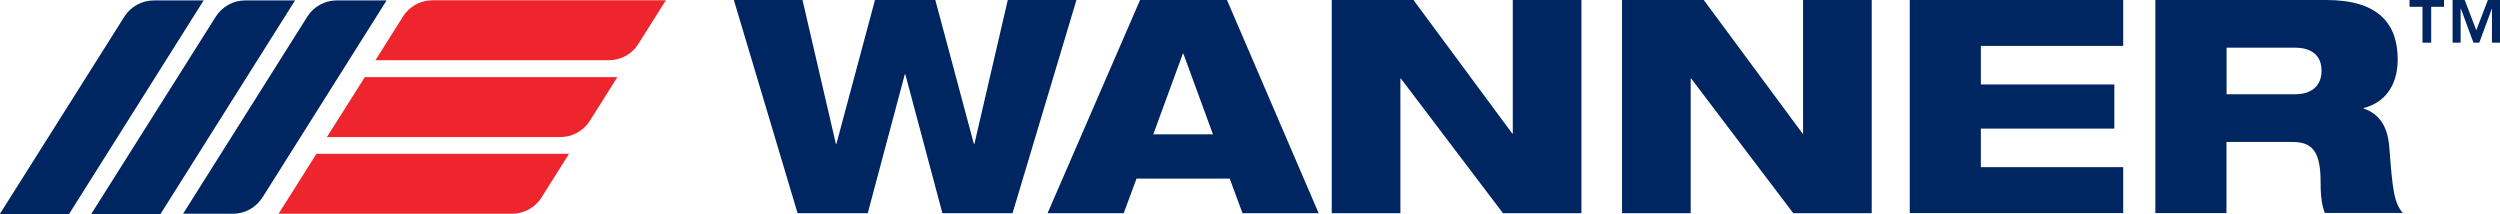
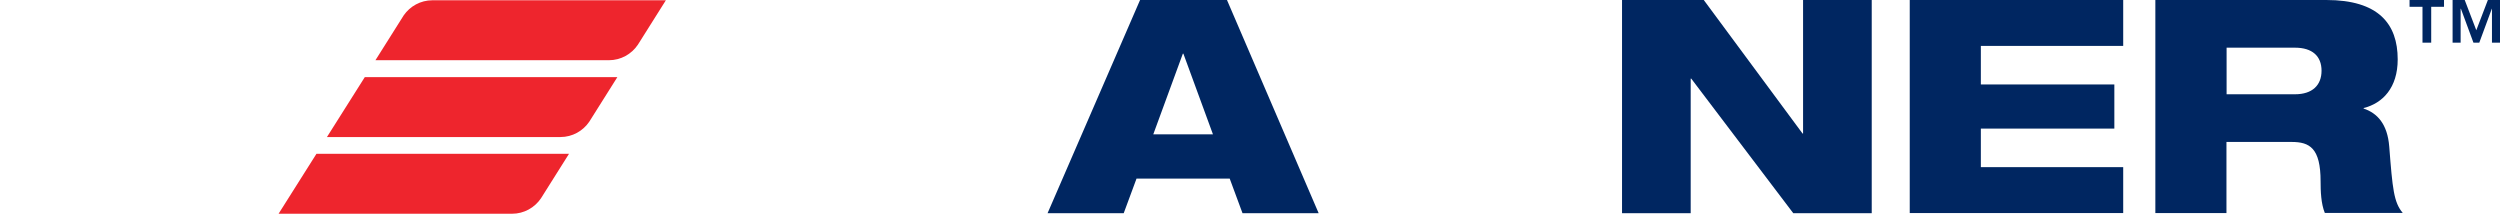
<svg xmlns="http://www.w3.org/2000/svg" id="b" width="183.52" height="15.71" viewBox="0 0 183.52 15.71">
  <g id="c">
    <g id="d">
-       <path d="M53.87,0h5.04l2.45,10.56h.04l2.83-10.56h4.43l2.83,10.56h.04l2.45-10.56h5.04l-4.69,15.65h-5.15l-2.72-10.19h-.04l-2.72,10.19h-5.15L53.87,0Z" fill="#002661" stroke-width="0" />
      <path d="M83.69,0h6.38l6.73,15.65h-5.59l-.94-2.54h-6.84l-.94,2.54h-5.59s6.79-15.65,6.79-15.65ZM86.87,3.94h-.04l-2.17,5.92h4.38s-2.17-5.92-2.17-5.92Z" fill="#002661" stroke-width="0" />
-       <path d="M97.76,0h6l7.25,9.8h.04V0h5.04v15.65h-5.76l-7.49-9.88h-.04v9.88h-5.04V0Z" fill="#002661" stroke-width="0" />
      <path d="M119.07,0h6l7.25,9.8h.04V0h5.04v15.65h-5.76l-7.49-9.88h-.04v9.88h-5.04V0Z" fill="#002661" stroke-width="0" />
      <path d="M140.19,0h15.67v3.37h-10.45v2.83h9.8v3.24h-9.8v2.83h10.45v3.37h-15.67V0Z" fill="#002661" stroke-width="0" />
      <path d="M158.24,0h12.53c3.83,0,5.24,1.75,5.24,4.36,0,2.08-1.1,3.22-2.5,3.57v.04c.99.33,1.75,1.12,1.88,2.8.24,3.09.33,4.08.99,4.86h-5.72c-.28-.68-.31-1.6-.31-2.32,0-2.45-.81-2.89-2.13-2.89h-4.78v5.22h-5.22V0h.02ZM163.45,6.92h5.02c1.27,0,1.95-.66,1.95-1.73s-.68-1.69-1.95-1.69h-5.02v3.42Z" fill="#002661" stroke-width="0" />
      <path d="M177.82.5h-.94v-.5h2.53v.5h-.94v2.63h-.64V.5h0ZM182.94.64h-.02l-.92,2.49h-.43l-.92-2.49h-.02v2.49h-.59V0h.89l.85,2.22.85-2.22h.89v3.13h-.59V.64h0Z" fill="#002661" stroke-width="0" />
      <path d="M48.88.02l-2.06,3.27c-.46.68-1.24,1.13-2.12,1.13h-17.14l2.08-3.3c.46-.66,1.23-1.1,2.1-1.1h17.14Z" fill="#ee252d" stroke-width="0" />
      <path d="M23.24,11.29h18.53l-2.06,3.27c-.46.68-1.24,1.13-2.12,1.13h-17.14l2.78-4.4h0Z" fill="#ee252d" stroke-width="0" />
      <path d="M26.79,5.66h18.53l-2.06,3.27c-.46.68-1.24,1.13-2.12,1.13h-17.14l2.78-4.4h.01Z" fill="#ee252d" stroke-width="0" />
-       <path d="M19.27,14.48c-.45.73-1.26,1.21-2.17,1.21h-3.66L22.58,1.19c.46-.7,1.25-1.16,2.14-1.16h3.66l-9.11,14.46h0Z" fill="#002661" stroke-width="0" />
-       <path d="M6.71,15.69L15.86,1.19c.46-.7,1.25-1.16,2.14-1.16h3.66l-9.88,15.68h-5.07v-.02Z" fill="#002661" stroke-width="0" />
-       <path d="M0,15.69L9.15,1.19C9.61.49,10.4.03,11.29.03h3.66L5.07,15.71H0v-.02Z" fill="#002661" stroke-width="0" />
    </g>
  </g>
</svg>